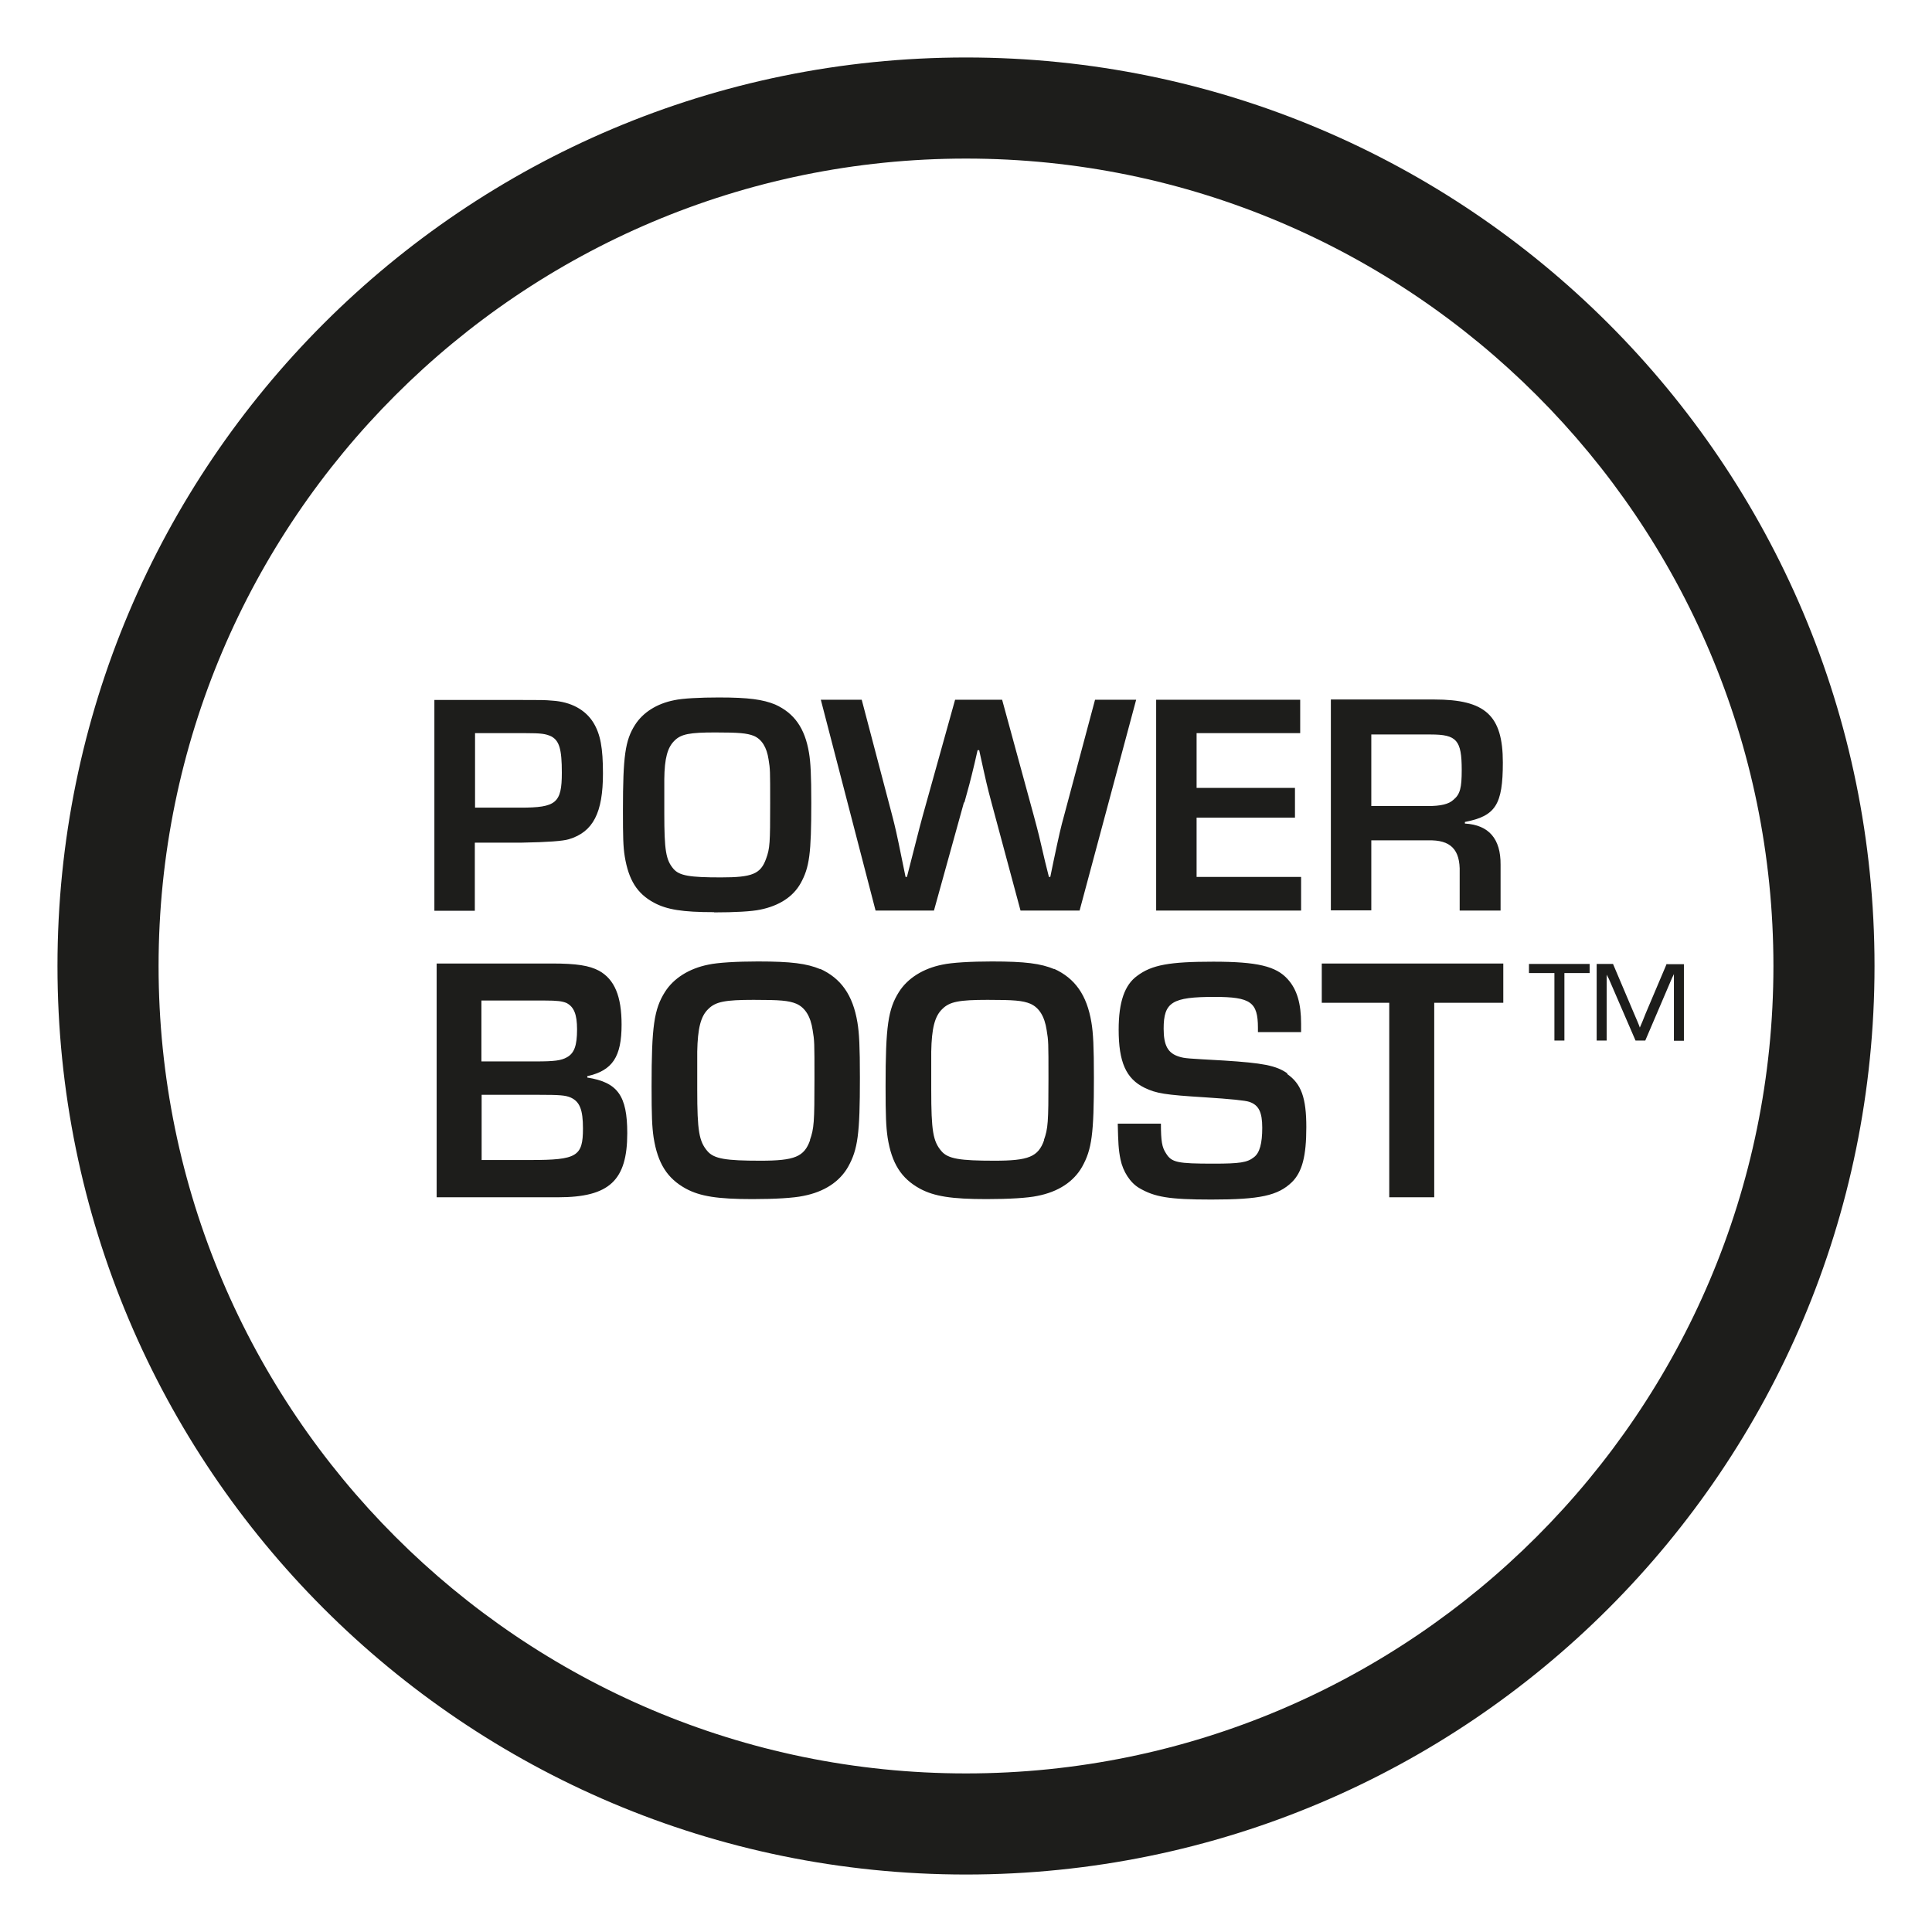
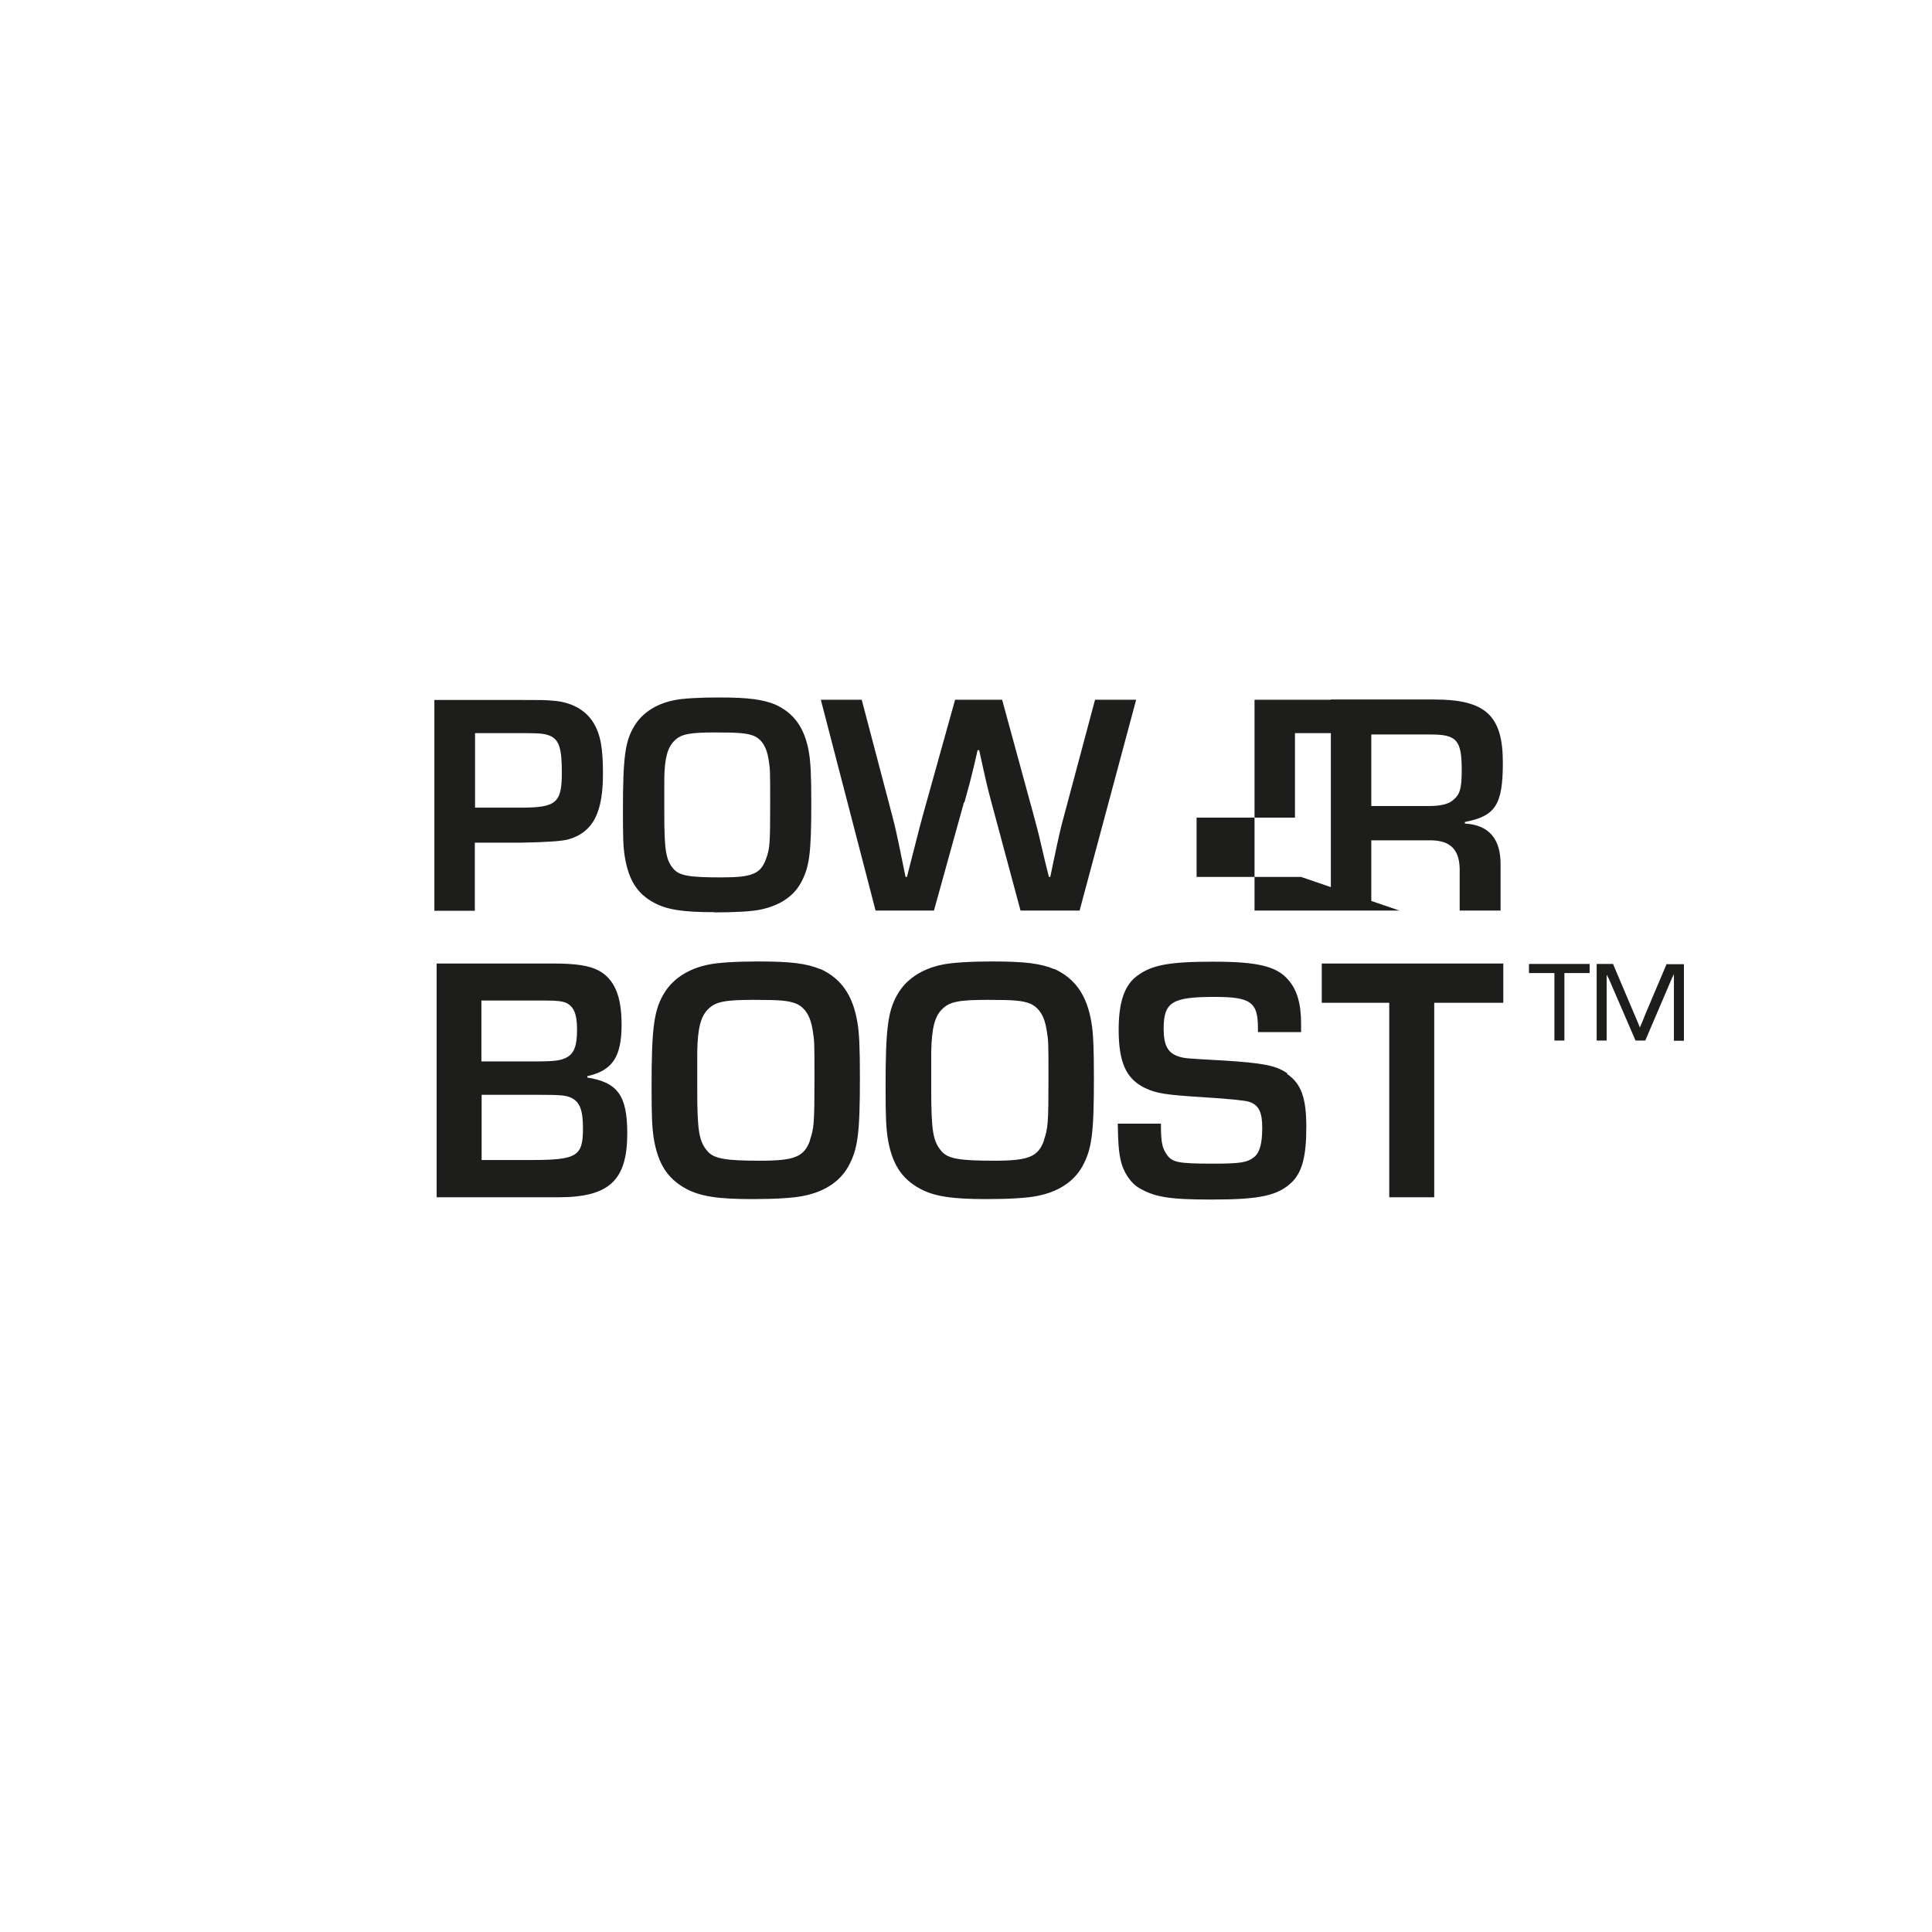
<svg xmlns="http://www.w3.org/2000/svg" id="Lager_1" version="1.1" viewBox="0 0 85.04 85.04">
  <defs>
    <style>.st0{fill:#1d1d1b}</style>
  </defs>
-   <path d="M42.52 2.53c-22.08 0-39.99 17.91-39.99 39.99s17.9 39.99 39.99 39.99 39.99-17.9 39.99-39.99S64.6 2.53 42.52 2.53m0 75.53c-19.6 0-35.54-15.94-35.54-35.54S22.92 6.98 42.52 6.98s35.54 15.94 35.54 35.54-15.94 35.54-35.54 35.54" class="st0" />
-   <path d="M20.91 37.09h2.07q1.68-.03 2.06-.15c1.07-.32 1.5-1.17 1.5-2.89 0-1.13-.11-1.73-.42-2.24-.35-.57-.99-.92-1.81-.97-.35-.03-.45-.03-1.43-.03h-3.76v9.28h1.78V37.1Zm0-4.82h2.18c.75 0 .92.03 1.17.14.36.19.47.57.47 1.6 0 1.34-.25 1.54-1.82 1.54h-2zm10.53 7.89c.9 0 1.64-.04 2.02-.12.84-.17 1.45-.57 1.78-1.16.39-.7.47-1.31.47-3.54 0-1.24-.03-1.78-.1-2.2-.18-1.09-.65-1.75-1.49-2.13-.54-.22-1.16-.31-2.48-.31-.83 0-1.6.04-1.96.12-.77.15-1.38.54-1.73 1.09-.43.68-.53 1.36-.53 3.76 0 1.16.01 1.6.08 2.03.17 1.03.54 1.63 1.28 2.03.57.31 1.27.42 2.64.42Zm-2.2-5.86c.01-.92.14-1.4.45-1.7.29-.29.67-.36 1.79-.36 1.04 0 1.39.03 1.7.15.35.15.57.5.65 1.04.07.43.07.47.07 1.93 0 1.74-.01 1.98-.18 2.44-.24.67-.61.82-1.98.82s-1.84-.07-2.1-.38c-.33-.39-.4-.81-.4-2.44v-1.52Zm13.21 1.02c.18-.65.24-.85.45-1.73l.13-.57h.07c.32 1.46.35 1.59.54 2.3l1.28 4.76h2.6l2.49-9.28H48.2l-1.36 5.09c-.15.54-.22.85-.47 2.03l-.14.68h-.06l-.17-.68c-.26-1.13-.28-1.21-.5-2.03l-1.39-5.09h-2.07l-1.42 5.09c-.17.61-.39 1.52-.7 2.71h-.06l-.14-.68c-.25-1.24-.32-1.53-.45-2.03l-1.34-5.09h-1.8l2.41 9.28h2.57l1.32-4.76Zm14.82 3.28h-4.6v-2.61H57v-1.31h-4.33v-2.41h4.56V30.8h-6.34v9.28h6.38zm3.09-1.61h2.5c.99-.03 1.42.4 1.39 1.42v1.67h1.8v-2.02c.01-1.13-.51-1.75-1.57-1.81v-.07c1.35-.26 1.67-.76 1.67-2.62 0-2.07-.77-2.77-3.01-2.77h-4.56v9.28h1.78v-3.09Zm0-4.66h2.62c1.14 0 1.36.25 1.36 1.56 0 .79-.07 1.07-.36 1.31-.21.2-.57.28-1.13.28h-2.49v-3.14ZM25.85 47.42v-.05c1.11-.25 1.51-.85 1.51-2.27 0-1.25-.31-1.99-.99-2.37-.43-.23-.99-.32-2.08-.32h-5.07V52.7h5.35c2.25 0 3.04-.74 3.04-2.82 0-1.65-.42-2.24-1.76-2.45Zm-4.66-3.38h2.79c.56 0 .77.03.96.11.32.17.46.49.46 1.16 0 .71-.12 1.05-.45 1.23-.25.14-.54.18-1.37.18h-2.39zm2.15 7.02H21.2v-2.87h2.5c.94 0 1.19.02 1.42.12.4.18.54.54.54 1.36 0 1.23-.26 1.39-2.31 1.39Zm12.77-8.4c-.6-.25-1.28-.34-2.75-.34-.93 0-1.77.05-2.18.14-.85.17-1.53.6-1.91 1.2-.48.76-.59 1.51-.59 4.16 0 1.28.02 1.77.09 2.25.18 1.14.6 1.8 1.42 2.25.63.34 1.4.46 2.93.46 1 0 1.82-.05 2.24-.14.93-.18 1.6-.63 1.97-1.28.43-.77.52-1.45.52-3.92 0-1.37-.03-1.97-.11-2.44-.2-1.2-.72-1.94-1.65-2.36Zm-.45 7.52c-.26.74-.68.91-2.19.91s-2.04-.08-2.33-.42c-.37-.43-.45-.89-.45-2.7v-1.68c.02-1.02.15-1.56.49-1.88.32-.32.74-.4 1.99-.4 1.16 0 1.54.03 1.88.17.39.17.63.56.72 1.16.08.48.08.52.08 2.14 0 1.93-.02 2.19-.2 2.7Zm10.75-7.52c-.6-.25-1.28-.34-2.75-.34-.93 0-1.77.05-2.18.14-.85.17-1.53.6-1.91 1.2-.48.76-.59 1.51-.59 4.16 0 1.28.02 1.77.09 2.25.18 1.14.6 1.8 1.42 2.25.63.34 1.4.46 2.93.46 1 0 1.82-.05 2.24-.14.93-.18 1.6-.63 1.97-1.28.43-.77.52-1.45.52-3.92 0-1.37-.03-1.97-.11-2.44-.2-1.2-.72-1.94-1.65-2.36Zm-.45 7.52c-.26.74-.68.91-2.19.91s-2.04-.08-2.33-.42c-.37-.43-.45-.89-.45-2.7v-1.68c.02-1.02.15-1.56.49-1.88.32-.32.74-.4 1.99-.4 1.16 0 1.54.03 1.88.17.39.17.63.56.72 1.16.08.48.08.52.08 2.14 0 1.93-.02 2.19-.2 2.7Zm10.71-2.93c-.49-.35-1.08-.46-2.81-.57-1.6-.09-1.7-.09-1.96-.17-.49-.15-.68-.49-.68-1.23 0-1.17.37-1.4 2.24-1.4 1.59 0 1.91.23 1.91 1.36v.19h1.9v-.37c0-.89-.18-1.51-.59-1.96-.51-.57-1.34-.77-3.27-.77s-2.71.14-3.35.62c-.56.4-.82 1.16-.82 2.37 0 1.42.32 2.16 1.14 2.56.52.25.89.31 2.65.42q1.71.11 1.96.2c.42.14.57.46.57 1.14s-.11 1.11-.37 1.3c-.29.23-.62.28-1.77.28-1.6 0-1.85-.05-2.1-.46-.17-.26-.22-.52-.22-1.3h-1.9c.02.82.03 1.13.12 1.57.11.54.43 1.03.82 1.26.68.4 1.31.51 3.18.51 2.14 0 2.93-.17 3.55-.77.45-.45.63-1.14.63-2.42s-.22-1.91-.85-2.34Zm1.51-3.11h2.97v8.56h1.98v-8.56h3.04v-1.73h-7.99zm9.12-1.31h1.12v2.97h.44v-2.97h1.11v-.4H67.3zm6.06-.4-.92 2.17-.14.35-.12.28-.04-.11-.07-.17-.15-.35-.92-2.17h-.72v3.37h.44v-2.9l.03.06.03.06.03.05 1.18 2.73h.43l1.18-2.76.03-.06.03-.06.02-.05v2.94h.44v-3.37h-.73Z" class="st0" />
+   <path d="M20.91 37.09h2.07q1.68-.03 2.06-.15c1.07-.32 1.5-1.17 1.5-2.89 0-1.13-.11-1.73-.42-2.24-.35-.57-.99-.92-1.81-.97-.35-.03-.45-.03-1.43-.03h-3.76v9.28h1.78V37.1Zm0-4.82h2.18c.75 0 .92.03 1.17.14.36.19.47.57.47 1.6 0 1.34-.25 1.54-1.82 1.54h-2zm10.53 7.89c.9 0 1.64-.04 2.02-.12.84-.17 1.45-.57 1.78-1.16.39-.7.47-1.31.47-3.54 0-1.24-.03-1.78-.1-2.2-.18-1.09-.65-1.75-1.49-2.13-.54-.22-1.16-.31-2.48-.31-.83 0-1.6.04-1.96.12-.77.15-1.38.54-1.73 1.09-.43.68-.53 1.36-.53 3.76 0 1.16.01 1.6.08 2.03.17 1.03.54 1.63 1.28 2.03.57.31 1.27.42 2.64.42Zm-2.2-5.86c.01-.92.14-1.4.45-1.7.29-.29.67-.36 1.79-.36 1.04 0 1.39.03 1.7.15.35.15.57.5.65 1.04.07.43.07.47.07 1.93 0 1.74-.01 1.98-.18 2.44-.24.67-.61.82-1.98.82s-1.84-.07-2.1-.38c-.33-.39-.4-.81-.4-2.44v-1.52Zm13.21 1.02c.18-.65.24-.85.45-1.73l.13-.57h.07c.32 1.46.35 1.59.54 2.3l1.28 4.76h2.6l2.49-9.28H48.2l-1.36 5.09c-.15.54-.22.85-.47 2.03l-.14.68h-.06l-.17-.68c-.26-1.13-.28-1.21-.5-2.03l-1.39-5.09h-2.07l-1.42 5.09c-.17.61-.39 1.52-.7 2.71h-.06l-.14-.68c-.25-1.24-.32-1.53-.45-2.03l-1.34-5.09h-1.8l2.41 9.28h2.57l1.32-4.76Zm14.82 3.28h-4.6v-2.61H57v-1.31v-2.41h4.56V30.8h-6.34v9.28h6.38zm3.09-1.61h2.5c.99-.03 1.42.4 1.39 1.42v1.67h1.8v-2.02c.01-1.13-.51-1.75-1.57-1.81v-.07c1.35-.26 1.67-.76 1.67-2.62 0-2.07-.77-2.77-3.01-2.77h-4.56v9.28h1.78v-3.09Zm0-4.66h2.62c1.14 0 1.36.25 1.36 1.56 0 .79-.07 1.07-.36 1.31-.21.2-.57.28-1.13.28h-2.49v-3.14ZM25.85 47.42v-.05c1.11-.25 1.51-.85 1.51-2.27 0-1.25-.31-1.99-.99-2.37-.43-.23-.99-.32-2.08-.32h-5.07V52.7h5.35c2.25 0 3.04-.74 3.04-2.82 0-1.65-.42-2.24-1.76-2.45Zm-4.66-3.38h2.79c.56 0 .77.03.96.11.32.17.46.49.46 1.16 0 .71-.12 1.05-.45 1.23-.25.14-.54.18-1.37.18h-2.39zm2.15 7.02H21.2v-2.87h2.5c.94 0 1.19.02 1.42.12.4.18.54.54.54 1.36 0 1.23-.26 1.39-2.31 1.39Zm12.77-8.4c-.6-.25-1.28-.34-2.75-.34-.93 0-1.77.05-2.18.14-.85.17-1.53.6-1.91 1.2-.48.76-.59 1.51-.59 4.16 0 1.28.02 1.77.09 2.25.18 1.14.6 1.8 1.42 2.25.63.34 1.4.46 2.93.46 1 0 1.82-.05 2.24-.14.93-.18 1.6-.63 1.97-1.28.43-.77.52-1.45.52-3.92 0-1.37-.03-1.97-.11-2.44-.2-1.2-.72-1.94-1.65-2.36Zm-.45 7.52c-.26.74-.68.91-2.19.91s-2.04-.08-2.33-.42c-.37-.43-.45-.89-.45-2.7v-1.68c.02-1.02.15-1.56.49-1.88.32-.32.74-.4 1.99-.4 1.16 0 1.54.03 1.88.17.39.17.63.56.72 1.16.08.48.08.52.08 2.14 0 1.93-.02 2.19-.2 2.7Zm10.75-7.52c-.6-.25-1.28-.34-2.75-.34-.93 0-1.77.05-2.18.14-.85.17-1.53.6-1.91 1.2-.48.76-.59 1.51-.59 4.16 0 1.28.02 1.77.09 2.25.18 1.14.6 1.8 1.42 2.25.63.34 1.4.46 2.93.46 1 0 1.82-.05 2.24-.14.93-.18 1.6-.63 1.97-1.28.43-.77.52-1.45.52-3.92 0-1.37-.03-1.97-.11-2.44-.2-1.2-.72-1.94-1.65-2.36Zm-.45 7.52c-.26.74-.68.91-2.19.91s-2.04-.08-2.33-.42c-.37-.43-.45-.89-.45-2.7v-1.68c.02-1.02.15-1.56.49-1.88.32-.32.74-.4 1.99-.4 1.16 0 1.54.03 1.88.17.39.17.63.56.72 1.16.08.48.08.52.08 2.14 0 1.93-.02 2.19-.2 2.7Zm10.71-2.93c-.49-.35-1.08-.46-2.81-.57-1.6-.09-1.7-.09-1.96-.17-.49-.15-.68-.49-.68-1.23 0-1.17.37-1.4 2.24-1.4 1.59 0 1.91.23 1.91 1.36v.19h1.9v-.37c0-.89-.18-1.51-.59-1.96-.51-.57-1.34-.77-3.27-.77s-2.71.14-3.35.62c-.56.4-.82 1.16-.82 2.37 0 1.42.32 2.16 1.14 2.56.52.25.89.31 2.65.42q1.71.11 1.96.2c.42.14.57.46.57 1.14s-.11 1.11-.37 1.3c-.29.23-.62.28-1.77.28-1.6 0-1.85-.05-2.1-.46-.17-.26-.22-.52-.22-1.3h-1.9c.02.82.03 1.13.12 1.57.11.54.43 1.03.82 1.26.68.4 1.31.51 3.18.51 2.14 0 2.93-.17 3.55-.77.45-.45.63-1.14.63-2.42s-.22-1.91-.85-2.34Zm1.51-3.11h2.97v8.56h1.98v-8.56h3.04v-1.73h-7.99zm9.12-1.31h1.12v2.97h.44v-2.97h1.11v-.4H67.3zm6.06-.4-.92 2.17-.14.35-.12.28-.04-.11-.07-.17-.15-.35-.92-2.17h-.72v3.37h.44v-2.9l.03.06.03.06.03.05 1.18 2.73h.43l1.18-2.76.03-.06.03-.06.02-.05v2.94h.44v-3.37h-.73Z" class="st0" />
</svg>